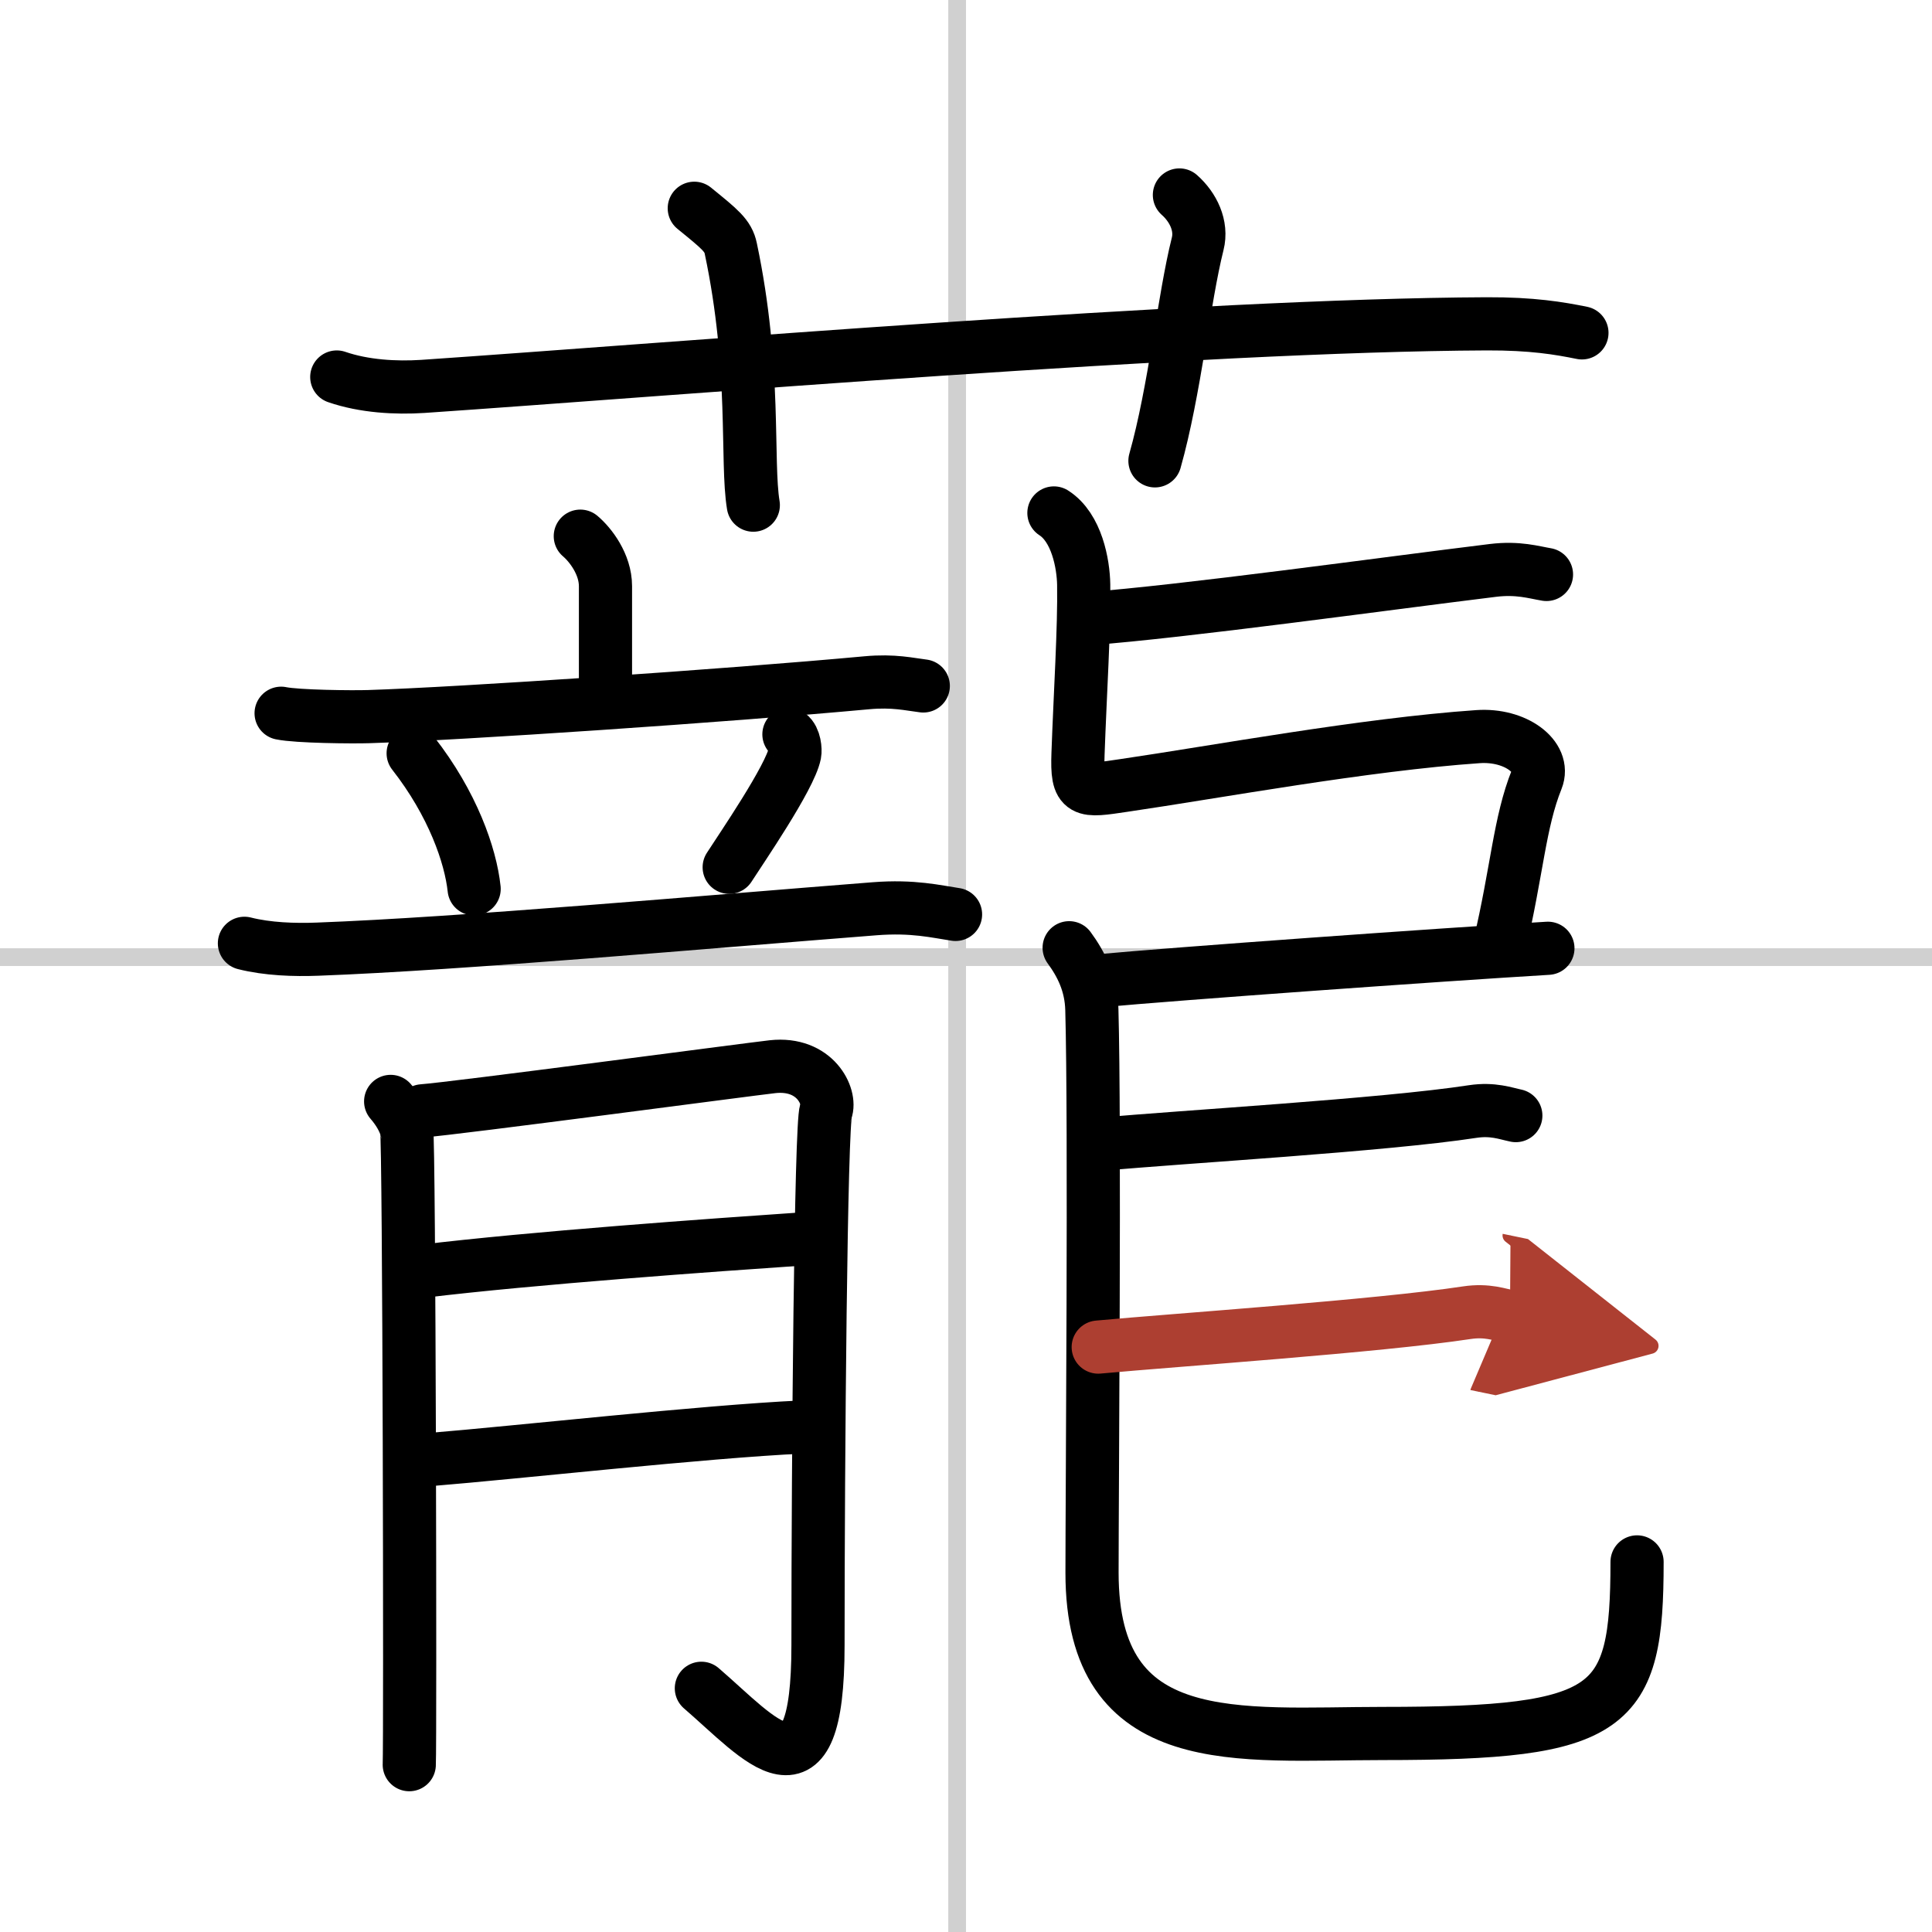
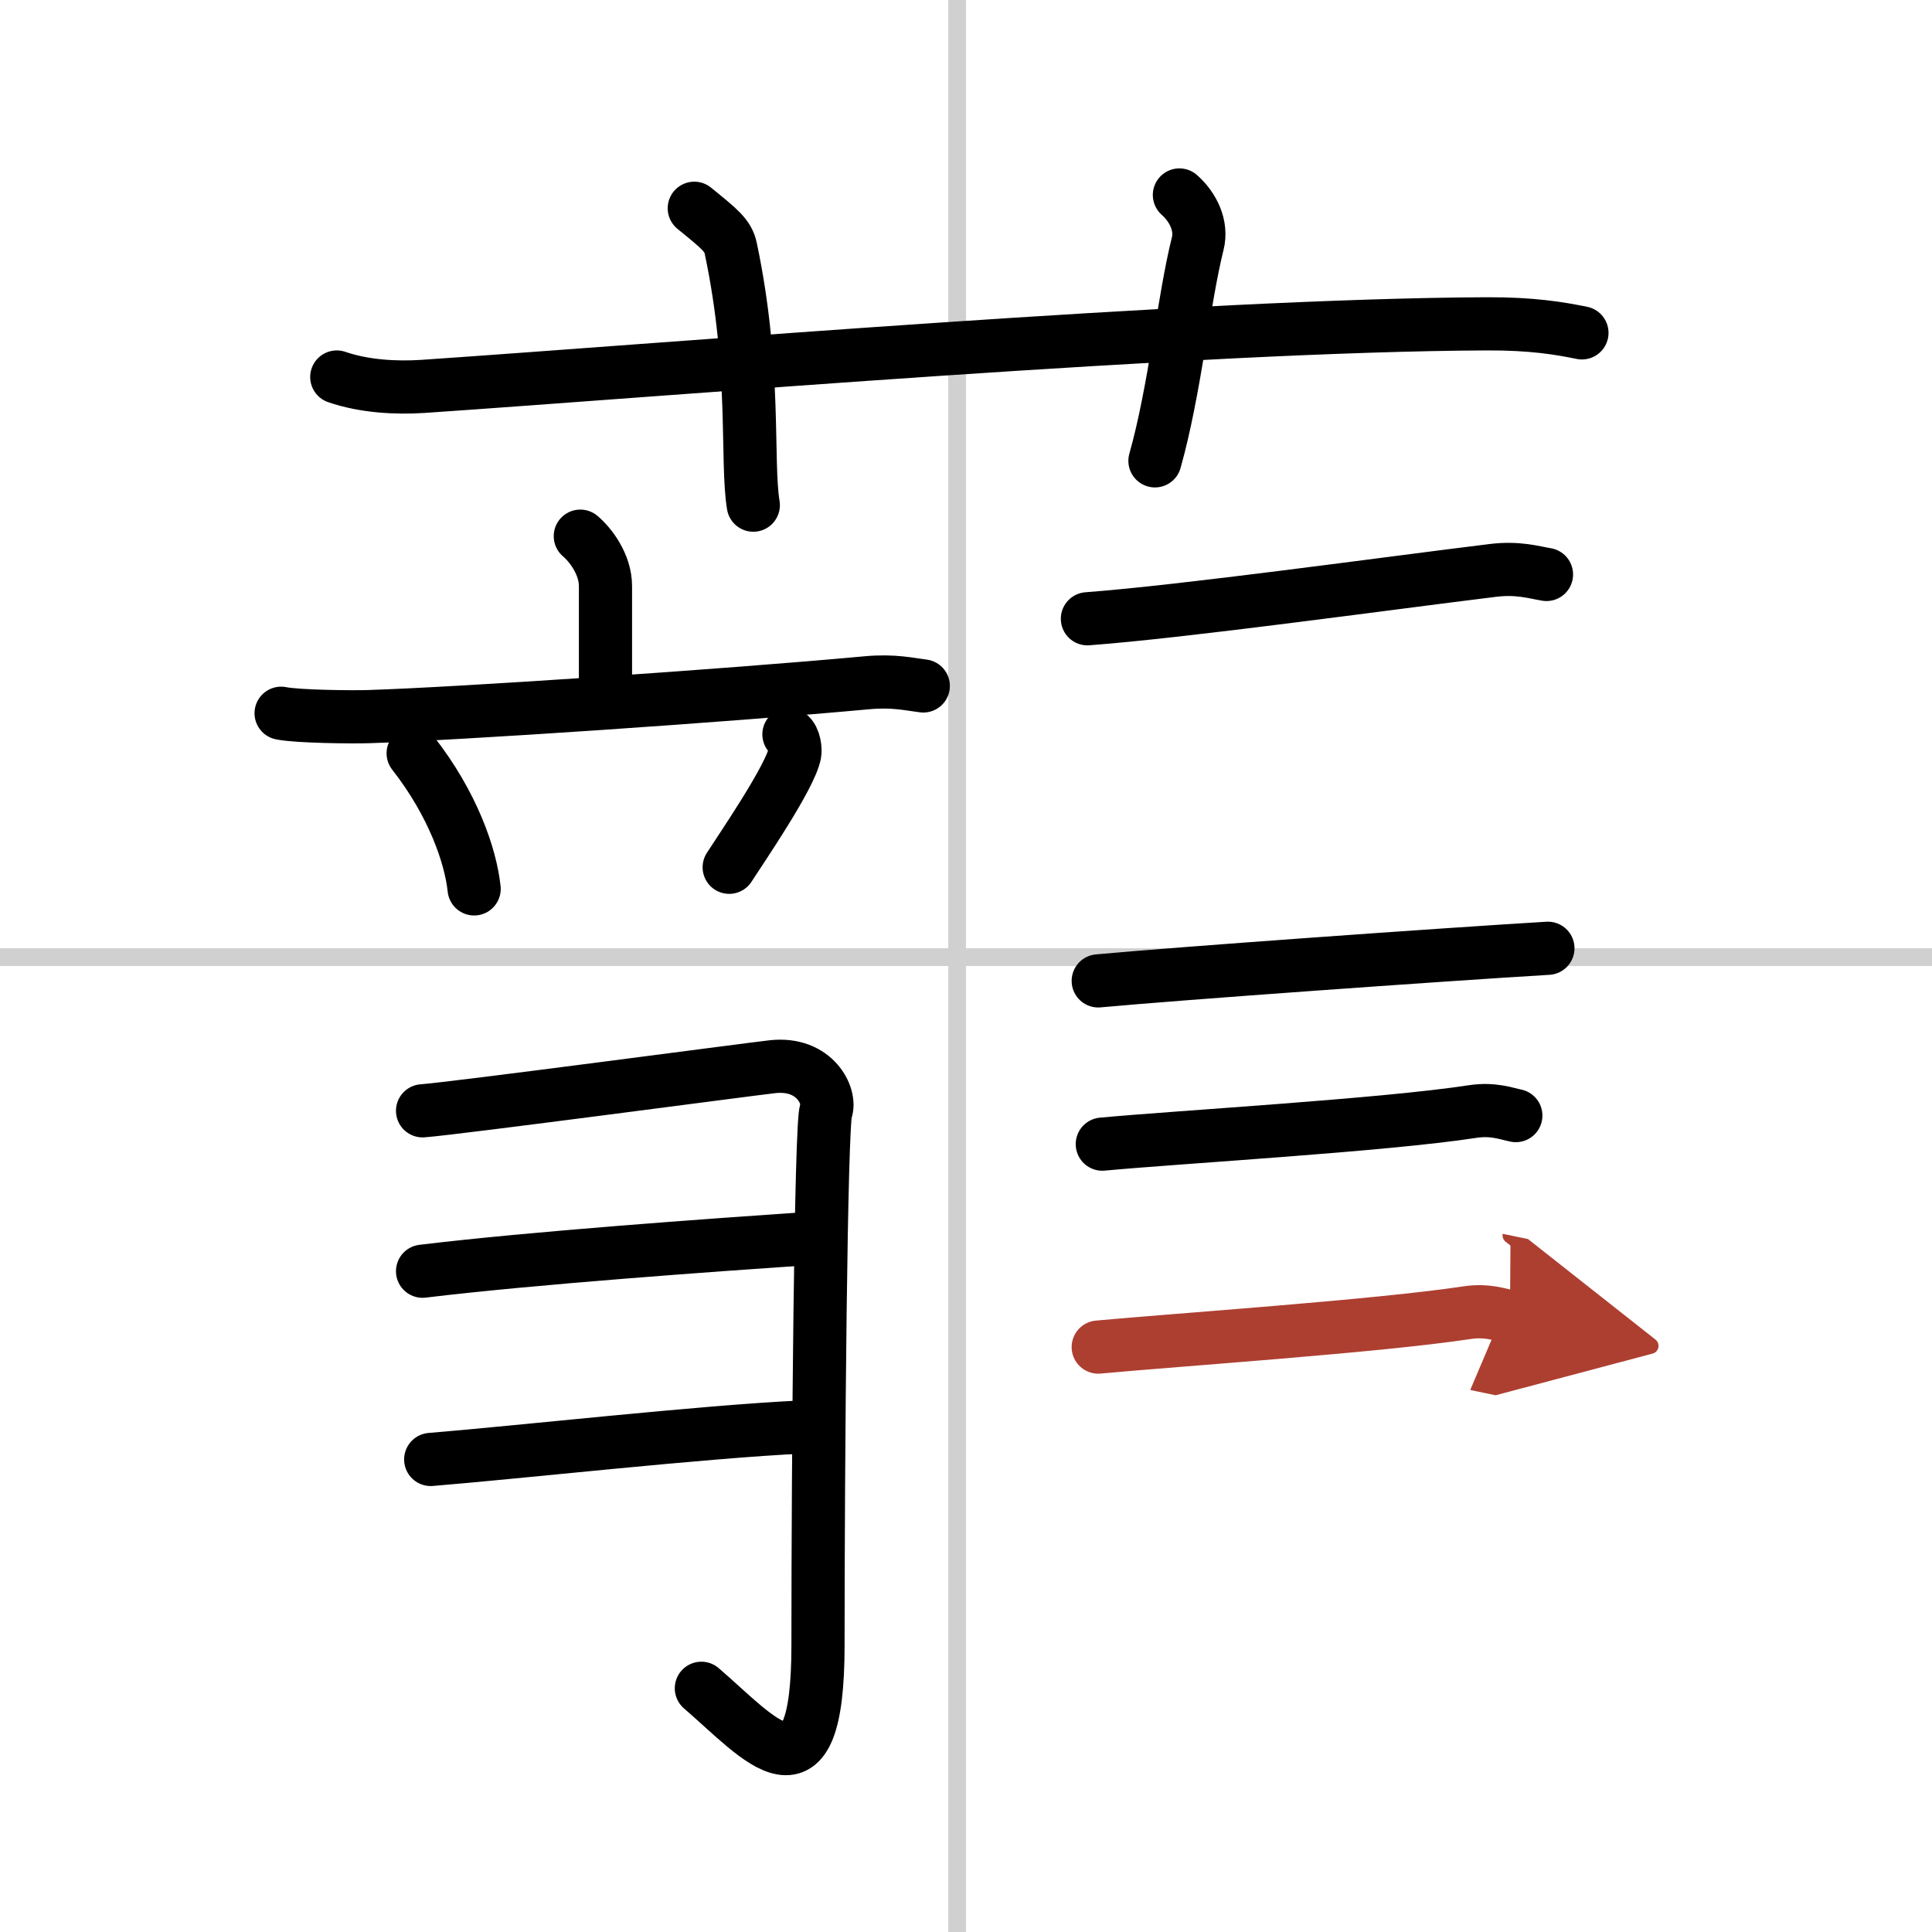
<svg xmlns="http://www.w3.org/2000/svg" width="400" height="400" viewBox="0 0 109 109">
  <defs>
    <marker id="a" markerWidth="4" orient="auto" refX="1" refY="5" viewBox="0 0 10 10">
      <polyline points="0 0 10 5 0 10 1 5" fill="#ad3f31" stroke="#ad3f31" />
    </marker>
  </defs>
  <g fill="none" stroke="#000" stroke-linecap="round" stroke-linejoin="round" stroke-width="3">
    <rect width="100%" height="100%" fill="#fff" stroke="#fff" />
    <line x1="54" x2="54" y2="109" stroke="#d0d0d0" stroke-width="1" />
    <line x2="109" y1="54" y2="54" stroke="#d0d0d0" stroke-width="1" />
    <path d="m19 21.27c1.54 0.53 3.32 0.63 4.86 0.53 14.11-0.96 43.75-3.46 60.02-3.53 2.56-0.01 4.09 0.25 5.37 0.51" />
    <path d="m39.17 11.75c1.45 1.18 1.91 1.54 2.06 2.27 1.44 6.81 0.86 12 1.27 14.48" />
    <path d="m66.54 11c0.78 0.69 1.29 1.74 1.03 2.76-0.78 3.1-1.29 8.28-2.41 12.24" />
    <path d="m32.74 30.25c0.57 0.48 1.42 1.58 1.42 2.82v5.39" />
    <path d="m15.86 40.24c0.91 0.19 4.03 0.22 4.94 0.19 5.13-0.16 20.2-1.18 28.11-1.91 1.51-0.14 2.42 0.09 3.18 0.18" />
    <path d="m23.31 42.5c2.23 2.85 3.24 5.77 3.44 7.65" />
    <path d="m44.51 41.43c0.33 0.24 0.37 0.89 0.33 1.09-0.27 1.35-3.04 5.38-3.7 6.41" />
-     <path d="M13.79,53.22c1.3,0.33,2.82,0.38,4.12,0.33C26,53.25,40,52,49.35,51.27c2.17-0.17,3.48,0.16,4.56,0.32" />
-     <path d="m22.04 62.14c0.45 0.52 0.75 1.05 0.9 1.57s0.21 34.67 0.15 35.85" />
    <path d="m23.84 62.67c1.81-0.13 18.4-2.34 19.75-2.49 2.41-0.26 3.31 1.7 3.01 2.49-0.29 0.75-0.45 19.54-0.45 30.15 0 9.41-3.27 5.28-6.58 2.43" />
    <path d="m23.84 71.72c6.18-0.75 16.28-1.47 21.71-1.84" />
    <path d="m24.3 82.34c4.82-0.39 15.37-1.57 20.95-1.83" />
    <path d="m61.35 34.91c5.48-0.41 16.69-1.97 22.89-2.73 1.41-0.17 2.29 0.11 3.01 0.23" />
-     <path d="m59.46 28.94c1.29 0.83 1.66 2.87 1.68 4.04 0.04 2.47-0.2 6.14-0.32 9.54-0.08 2.23 0.26 2.14 2.61 1.79 5.19-0.76 13.57-2.31 19.95-2.75 2.12-0.15 3.83 1.14 3.32 2.41-0.98 2.44-1.1 5.13-2.11 9.41" />
    <path d="m61.96 55.34c4.42-0.41 19.2-1.47 25.37-1.84" />
-     <path d="m60.32 53.47c0.69 0.94 1.24 2.04 1.28 3.48 0.18 6.44 0.01 27.39 0.01 31.78 0 10.23 8.27 9.07 16.42 9.07 13 0 14.33-1.3 14.33-9.68" />
    <path d="m62.19 64.55c4.42-0.41 15.9-1.07 20.9-1.84 1.14-0.17 1.85 0.11 2.43 0.23" />
    <path d="m61.96 76c4.42-0.41 15.79-1.18 20.8-1.94 1.14-0.17 1.85 0.11 2.43 0.23" marker-end="url(#a)" stroke="#ad3f31" />
  </g>
</svg>